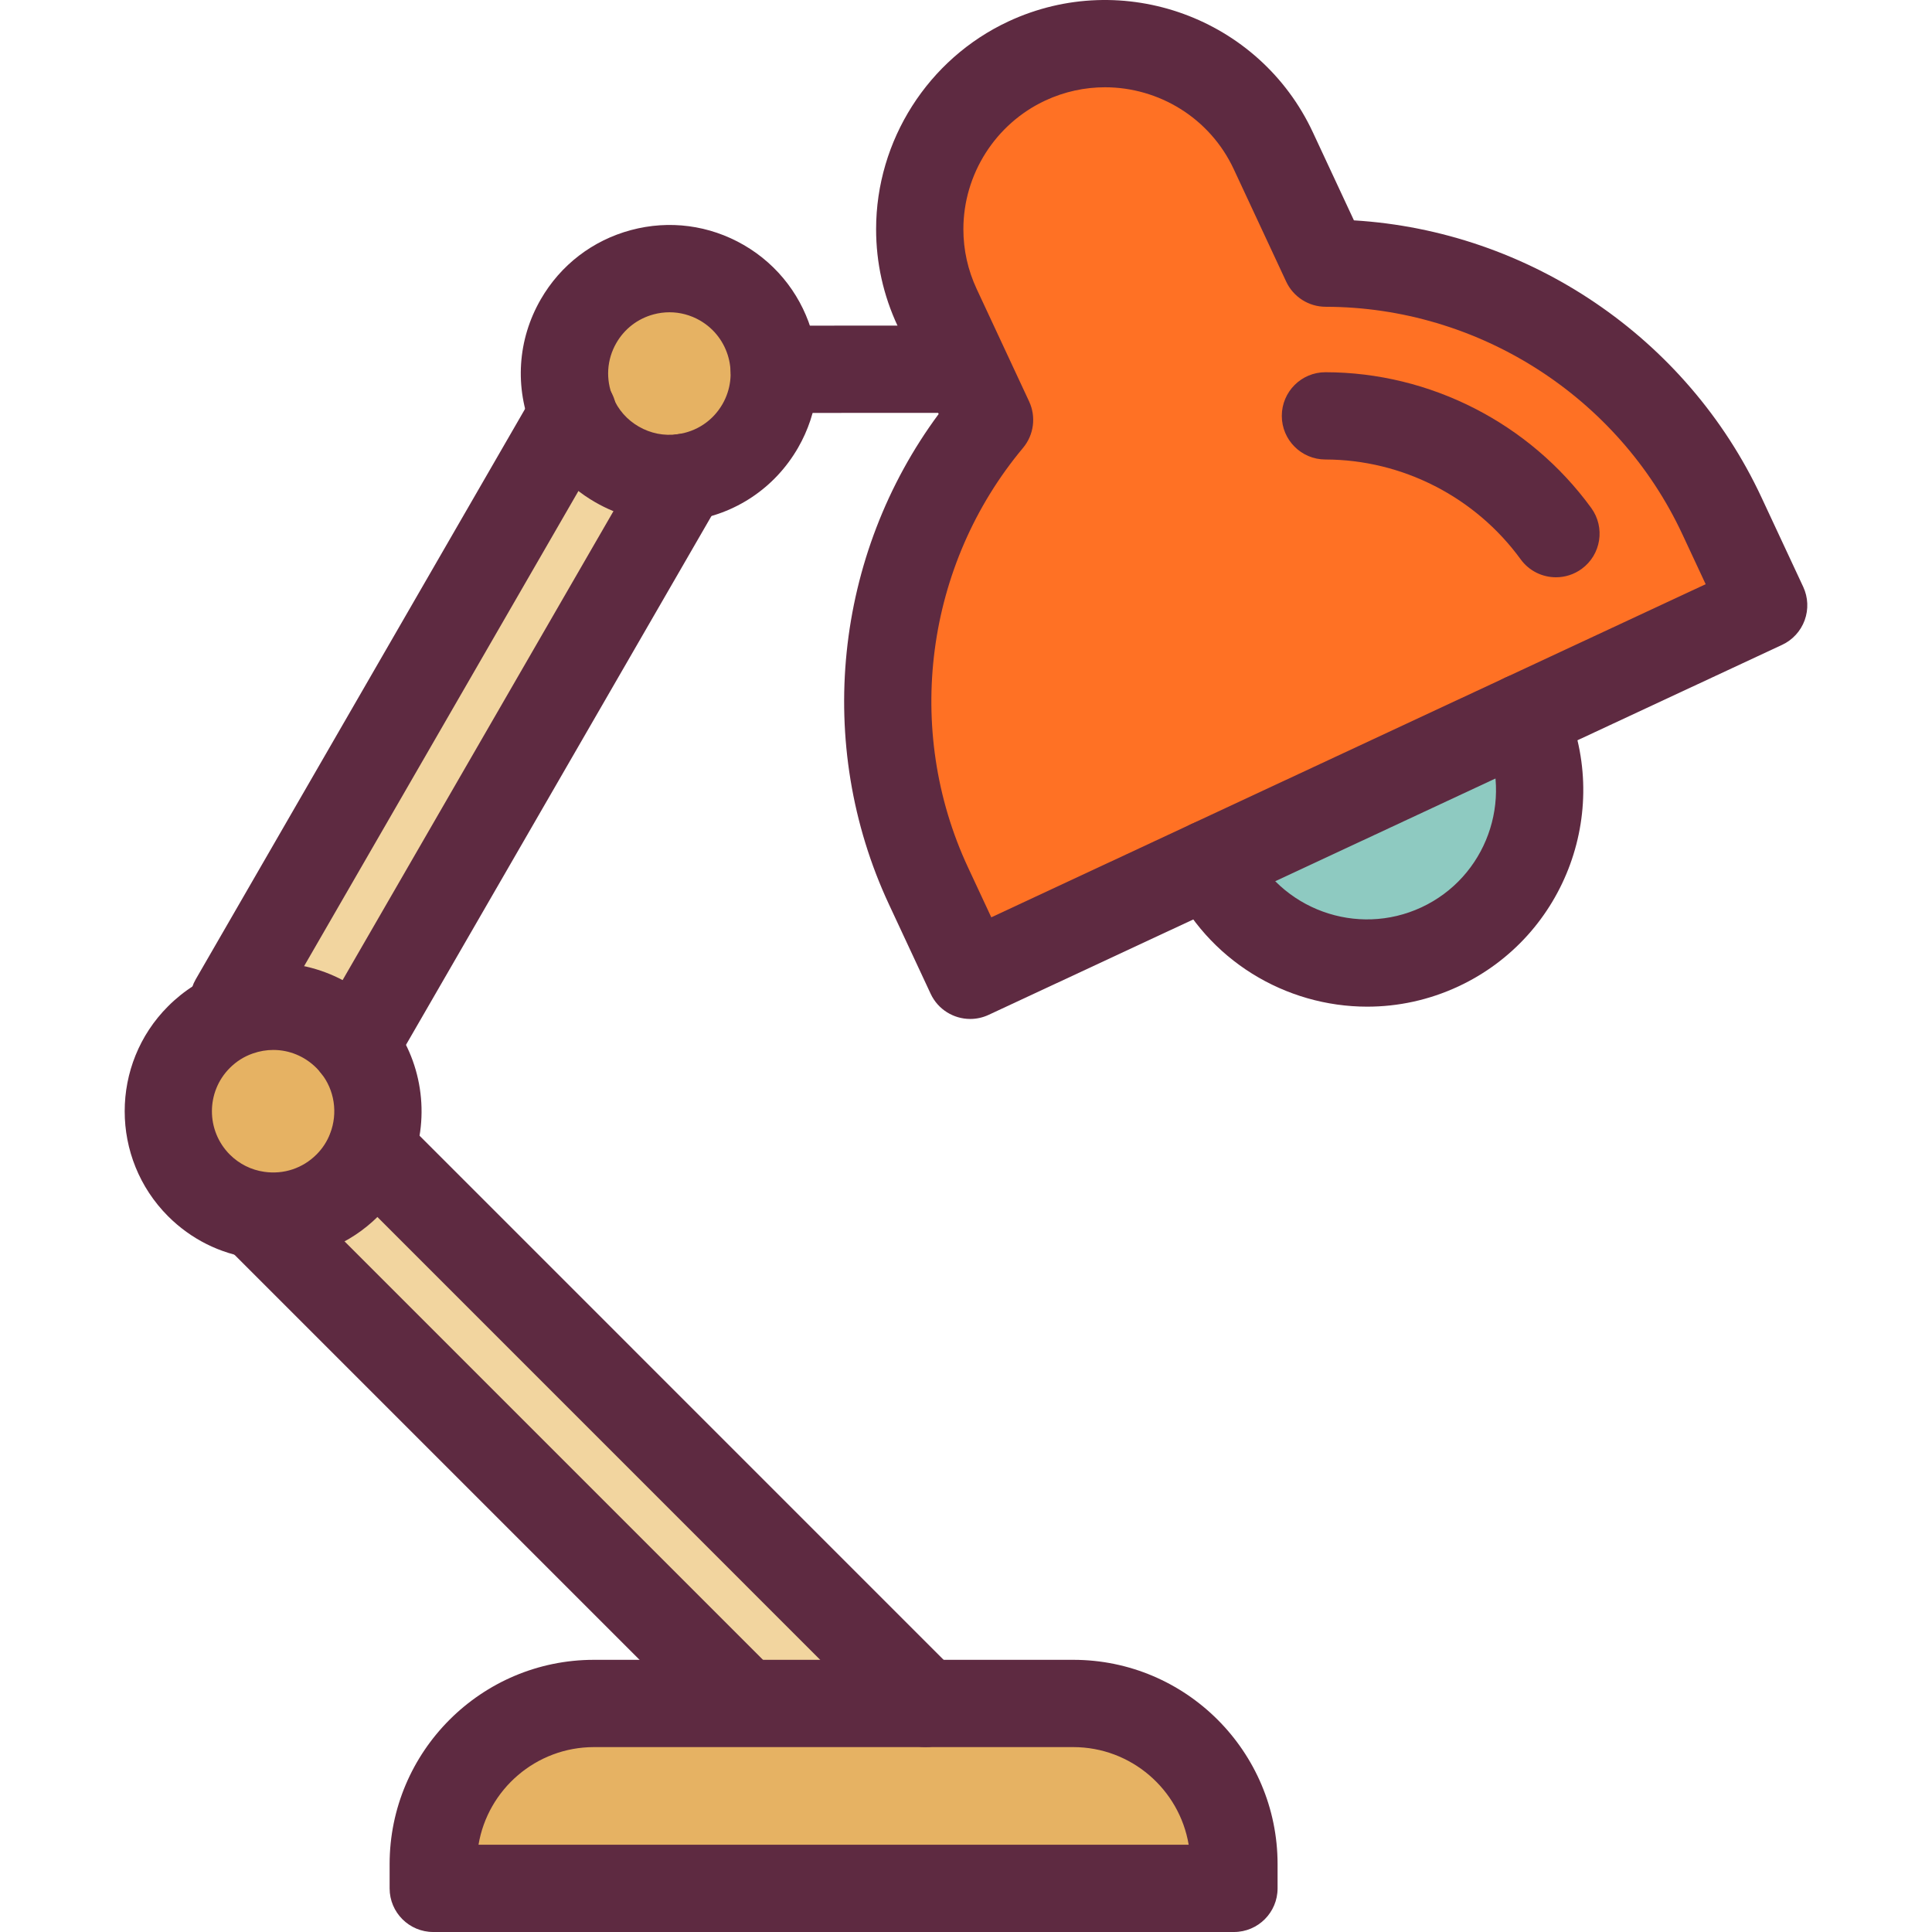
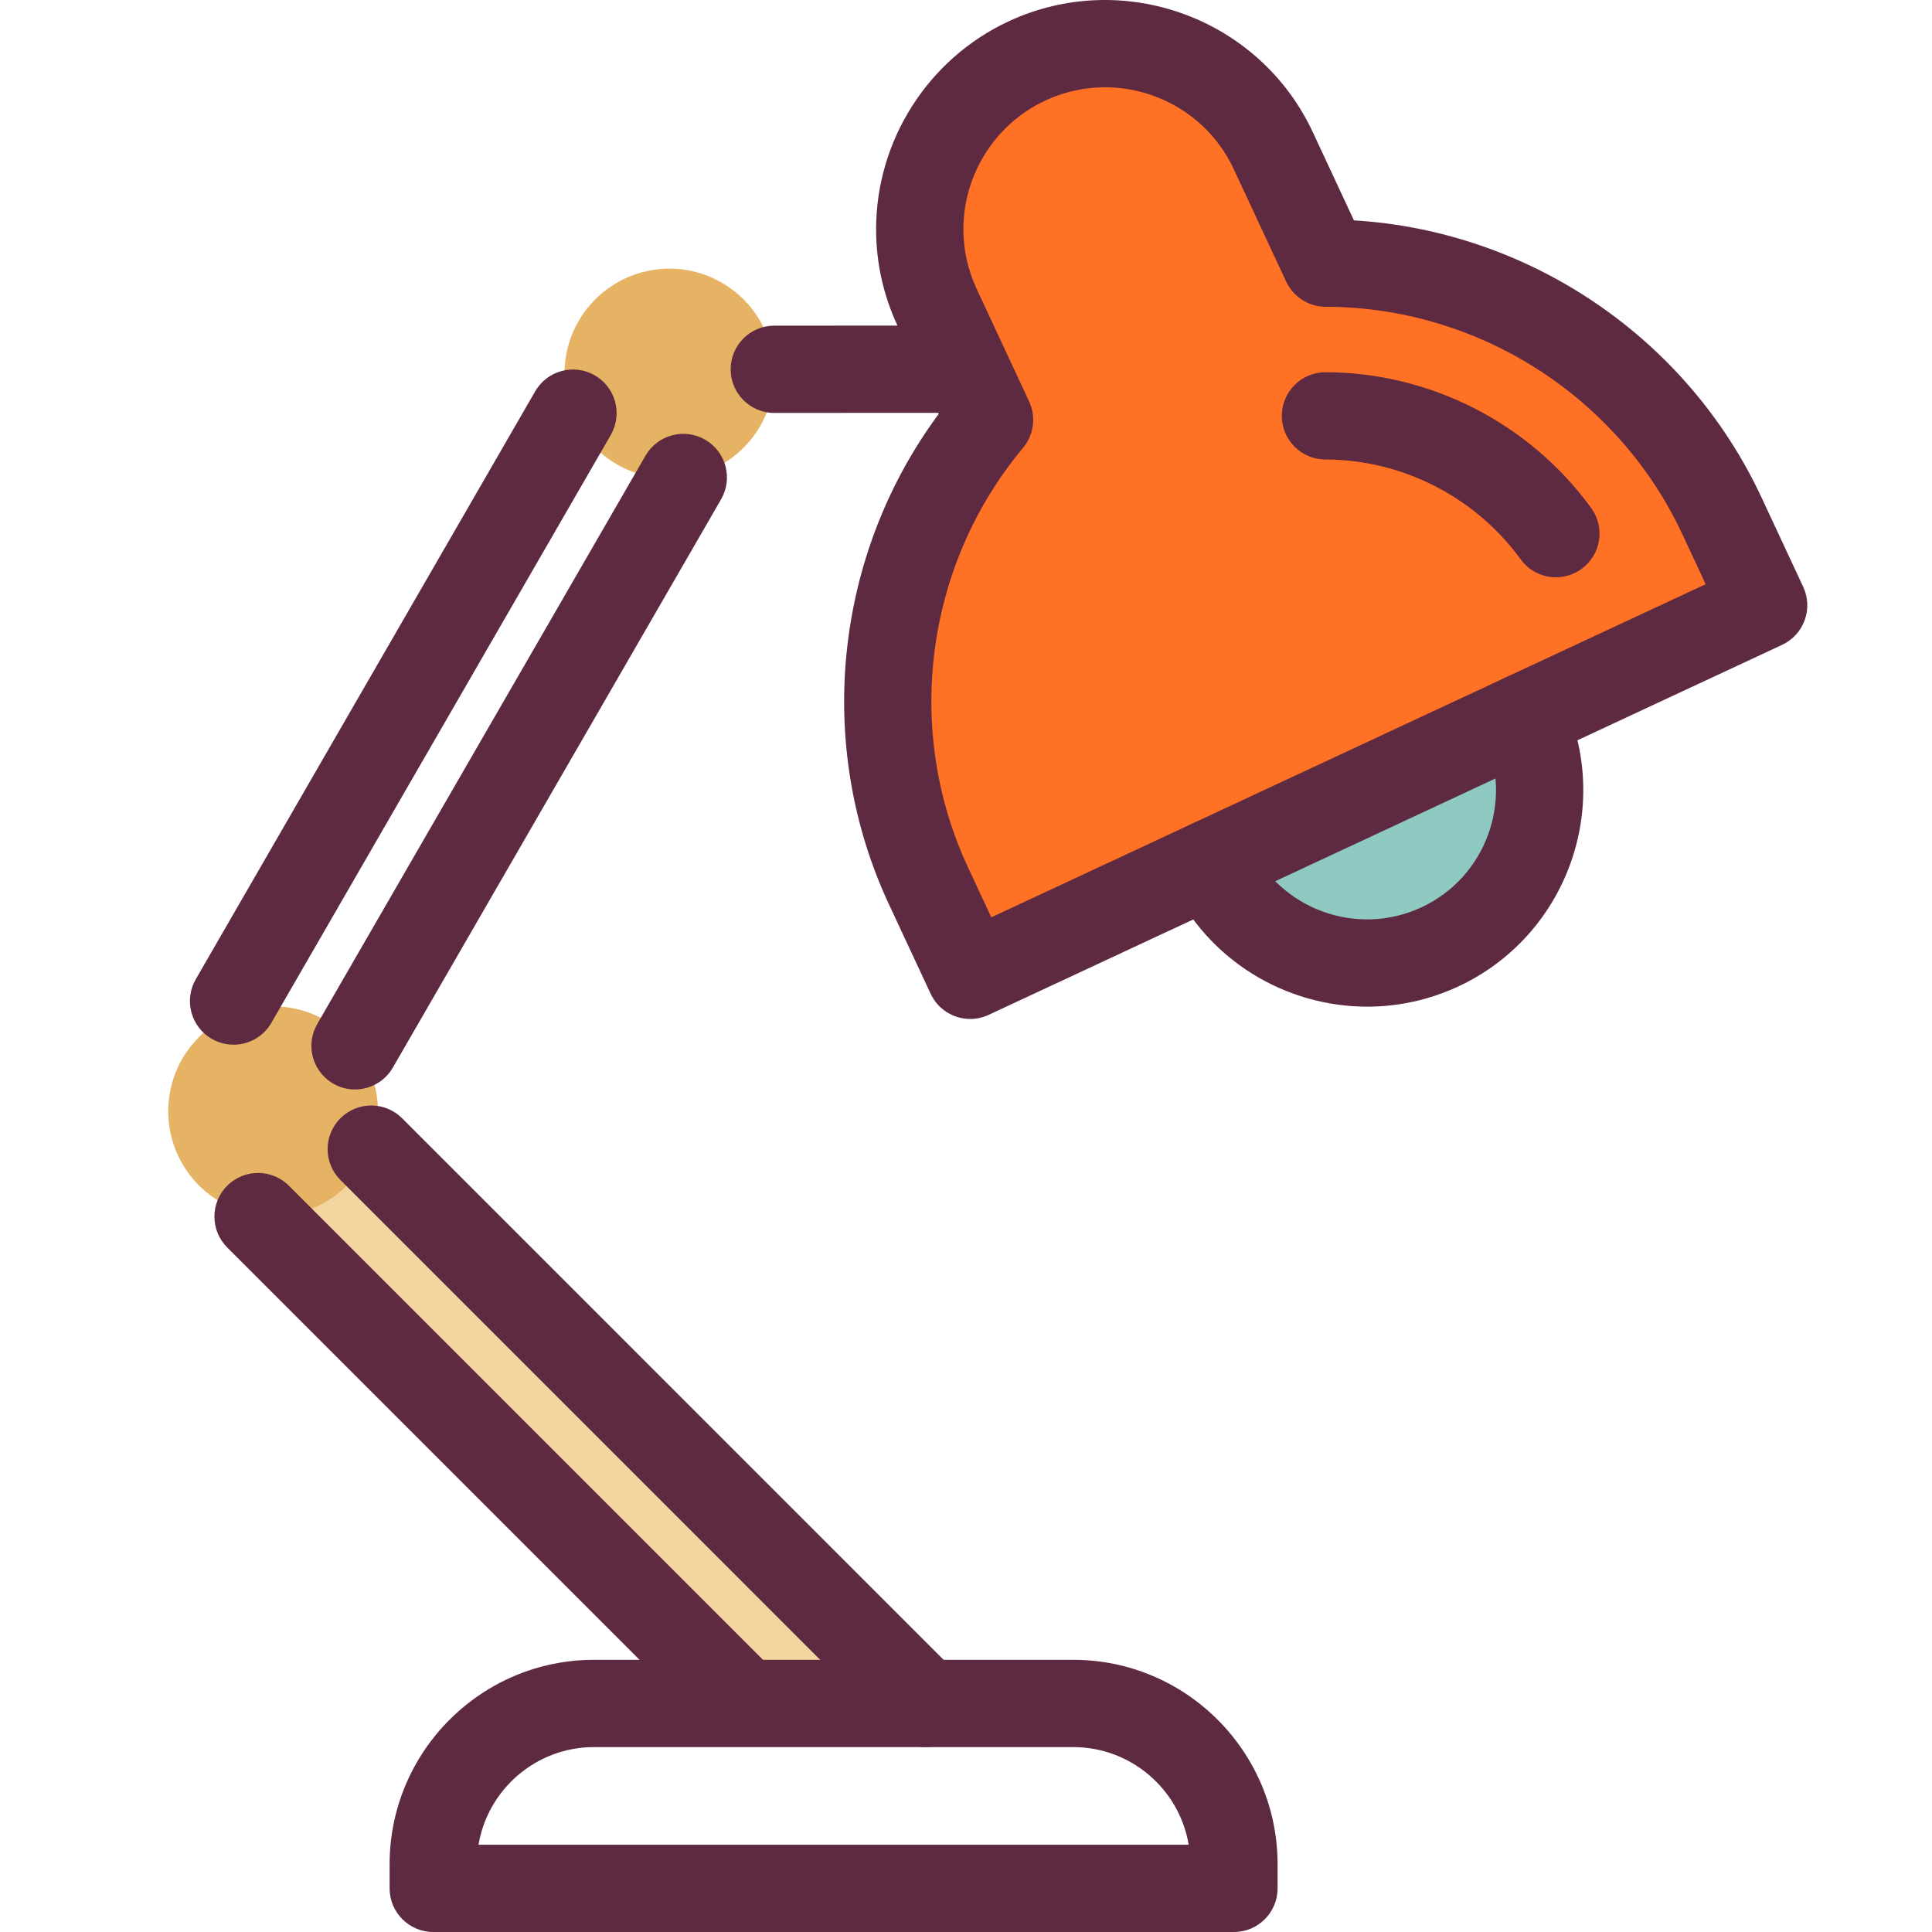
<svg xmlns="http://www.w3.org/2000/svg" version="1.1" id="Layer_1" viewBox="0 0 442.727 442.727" xml:space="preserve" width="512" height="512">
  <g id="_x32_9._Lamp_2_">
    <g>
      <g id="XMLID_77_">
        <g>
          <g>
            <path style="fill:#FF7124;" d="M394.592,118.217l9.56,20.49l-55.04,25.66l-71.75,33.47l-55.04,25.66l-9.56-20.5       c-16.99-36.43-10.19-77.85,14-106.78l-12.01-25.76c-2.71-5.81-3.99-11.92-3.99-17.94c0-16,9.08-31.33,24.54-38.54       c21.28-9.92,46.56-0.71,56.48,20.56l12.01,25.76C341.512,60.357,377.602,81.777,394.592,118.217z" />
          </g>
          <g>
            <path style="fill:#8ECAC1;" d="M349.112,164.367c9.24,19.82,0.67,43.37-19.14,52.61c-19.82,9.24-43.37,0.67-52.61-19.14       L349.112,164.367z" />
          </g>
          <g>
-             <path style="fill:#E6B263;" d="M282.762,427.187v5.54H99.282v-5.54c0-20.34,16.49-36.83,36.83-36.83h34.4h41.58h33.85       C266.282,390.357,282.762,406.847,282.762,427.187z" />
-           </g>
+             </g>
          <g>
            <path style="fill:#F2D59F;" d="M85.072,263.327l127.02,127.03h-41.58v-0.19l-111.38-111.38l0.01-0.36       c7.24,1.05,14.86-1.21,20.44-6.78c2.45-2.45,4.26-5.3,5.42-8.35L85.072,263.327z" />
          </g>
          <g>
            <path style="fill:#E6B263;" d="M131.212,94.837c-2.77-6.67-2.52-14.51,1.37-21.25c6.64-11.5,21.34-15.44,32.83-8.8       c11.5,6.64,15.43,21.33,8.8,32.83c-3.87,6.71-10.51,10.85-17.63,11.8c-5.08,0.69-10.42-0.24-15.2-3       C136.622,103.677,133.162,99.547,131.212,94.837z" />
          </g>
          <g>
-             <path style="fill:#F2D59F;" d="M156.582,109.417l-75.22,130.23c-0.55-0.69-1.14-1.35-1.78-1.99       c-6.75-6.75-16.5-8.65-24.94-5.69l-1.12-2.57l77.69-134.56c1.95,4.71,5.41,8.84,10.17,11.58       C146.162,109.177,151.502,110.107,156.582,109.417z" />
-           </g>
+             </g>
          <g>
            <path style="fill:#E6B263;" d="M81.362,239.647c5.44,6.79,6.65,15.84,3.64,23.65c-1.16,3.05-2.97,5.9-5.42,8.35       c-5.58,5.57-13.2,7.83-20.44,6.78c-4.96-0.71-9.73-2.97-13.55-6.78c-9.38-9.39-9.38-24.61,0-33.99       c2.64-2.64,5.74-4.54,9.05-5.69c8.44-2.96,18.19-1.06,24.94,5.69C80.222,238.297,80.812,238.957,81.362,239.647z" />
          </g>
        </g>
        <g>
          <g>
            <path style="fill:#5E2A41;" d="M282.763,442.727H99.283c-5.523,0-10-4.477-10-10v-5.54c0-25.822,21.008-46.83,46.83-46.83       h109.83c25.817,0,46.82,21.008,46.82,46.83v5.54C292.763,438.25,288.285,442.727,282.763,442.727z M109.653,422.727h162.739       c-2.129-12.679-13.179-22.37-26.45-22.37h-109.83C122.837,400.357,111.783,410.047,109.653,422.727z" />
          </g>
          <g>
            <path style="fill:#5E2A41;" d="M177.432,94.627c-5.521,0-9.998-4.474-10-9.996c-0.003-5.522,4.473-10.002,9.996-10.004       l43.67-0.02c0.001,0,0.003,0,0.004,0c5.521,0,9.998,4.474,10,9.996c0.002,5.522-4.473,10.002-9.996,10.004l-43.67,0.02       C177.436,94.627,177.434,94.627,177.432,94.627z" />
          </g>
          <g>
-             <path style="fill:#5E2A41;" d="M62.538,288.671c-1.608,0-3.223-0.115-4.831-0.348c-7.293-1.044-13.93-4.363-19.176-9.596       c-13.274-13.288-13.272-34.878-0.009-48.142c3.661-3.66,7.974-6.372,12.82-8.058c12.261-4.295,26.12-1.133,35.312,8.058       c0.897,0.897,1.748,1.85,2.529,2.83c7.513,9.376,9.493,22.212,5.15,33.479c-1.682,4.423-4.271,8.415-7.68,11.825       C80.242,285.117,71.491,288.671,62.538,288.671z M62.632,240.6c-1.561,0-3.141,0.263-4.68,0.803       c-0.009,0.003-0.019,0.006-0.028,0.01c-1.978,0.687-3.748,1.802-5.26,3.315c-5.47,5.469-5.468,14.374,0.003,19.852       c2.154,2.148,4.887,3.518,7.892,3.948c4.442,0.641,8.793-0.8,11.958-3.958c1.392-1.392,2.45-3.018,3.137-4.826       c1.808-4.692,0.999-9.98-2.097-13.843c-0.335-0.421-0.673-0.798-1.047-1.172C69.816,242.033,66.274,240.6,62.632,240.6z" />
-           </g>
+             </g>
          <g>
            <path style="fill:#5E2A41;" d="M170.513,400.167c-2.559,0-5.119-0.976-7.071-2.929l-111.38-111.38       c-3.905-3.905-3.905-10.237,0-14.143c3.905-3.904,10.237-3.905,14.143,0l111.38,111.38c3.905,3.905,3.905,10.237,0,14.143       C175.631,399.19,173.072,400.167,170.513,400.167z" />
          </g>
          <g>
            <path style="fill:#5E2A41;" d="M212.093,400.357c-2.56,0-5.119-0.976-7.071-2.929l-127.02-127.03       c-3.905-3.905-3.905-10.237,0.001-14.142c3.906-3.904,10.238-3.905,14.142,0l127.02,127.03c3.905,3.905,3.905,10.237,0,14.142       C217.211,399.38,214.652,400.357,212.093,400.357z" />
          </g>
          <g>
            <path style="fill:#5E2A41;" d="M81.343,249.657c-1.47,0-2.961-0.325-4.37-1.013c-4.964-2.421-7.03-8.398-4.608-13.362       c0.103-0.21,0.222-0.436,0.338-0.637l75.22-130.23c2.762-4.782,8.878-6.42,13.661-3.658c4.783,2.762,6.42,8.878,3.658,13.661       L90.061,244.58C88.24,247.798,84.855,249.657,81.343,249.657z" />
          </g>
          <g>
            <path style="fill:#5E2A41;" d="M53.513,239.398c-1.697,0-3.416-0.432-4.991-1.341c-4.783-2.761-6.422-8.877-3.66-13.66       l77.73-134.633c2.713-4.811,8.812-6.512,13.623-3.797c4.811,2.713,6.511,8.812,3.797,13.622l-0.09,0.16       c-0.016,0.029-0.033,0.059-0.05,0.087l-77.69,134.56C60.33,237.605,56.969,239.398,53.513,239.398z" />
          </g>
          <g>
-             <path style="fill:#5E2A41;" d="M153.291,119.642c-5.908,0-11.682-1.547-16.909-4.565c-6.535-3.762-11.521-9.44-14.409-16.414       c-4.096-9.871-3.386-20.832,1.948-30.074c4.548-7.876,11.888-13.509,20.669-15.863c8.783-2.354,17.956-1.145,25.826,3.403       c16.24,9.376,21.831,30.229,12.459,46.482c-5.314,9.216-14.416,15.309-24.97,16.718       C156.363,119.538,154.822,119.642,153.291,119.642z M153.42,71.559c-1.218,0-2.444,0.16-3.652,0.484       c-3.621,0.971-6.649,3.295-8.525,6.544c-2.199,3.809-2.489,8.335-0.795,12.414c0.001,0.003,0.003,0.006,0.004,0.01       c1.185,2.861,3.232,5.192,5.92,6.739c2.721,1.571,5.785,2.178,8.865,1.757c4.375-0.583,8.125-3.093,10.313-6.887       c3.866-6.705,1.562-15.306-5.137-19.174C158.25,72.197,155.85,71.559,153.42,71.559z" />
-           </g>
+             </g>
          <g>
            <path style="fill:#5E2A41;" d="M313.316,230.682c-18.688,0.001-36.612-10.601-45.016-28.619       c-2.335-5.005-0.17-10.955,4.835-13.289c5.004-2.333,10.955-0.17,13.29,4.835c6.895,14.781,24.535,21.197,39.323,14.304       c14.779-6.893,21.195-24.534,14.301-39.321c-2.333-5.006-0.168-10.956,4.838-13.289c5.007-2.333,10.955-0.167,13.289,4.838       c11.553,24.781,0.797,54.343-23.976,65.898C327.441,229.19,320.323,230.681,313.316,230.682z" />
          </g>
          <g>
            <path style="fill:#5E2A41;" d="M222.329,233.499c-3.766,0-7.373-2.138-9.069-5.776l-9.56-20.5       c-17.097-36.658-12.517-80.056,11.402-112.354l-9.413-20.188c-3.268-7.008-4.926-14.466-4.926-22.165       c0-20.33,11.899-39.015,30.313-47.603c26.238-12.231,57.534-0.837,69.769,25.396l9.412,20.187       c40.11,2.435,76.302,26.825,93.399,63.494l9.559,20.488c1.121,2.404,1.242,5.155,0.335,7.648       c-0.907,2.493-2.768,4.523-5.171,5.644l-55.038,25.659l-71.75,33.47l-55.041,25.661       C225.181,233.197,223.744,233.499,222.329,233.499z M253.21,19.999c-4.592,0-9.253,0.977-13.682,3.042       c-11.399,5.316-18.765,16.887-18.765,29.477c0,4.757,1.027,9.371,3.052,13.713l12.011,25.761       c1.639,3.516,1.097,7.664-1.392,10.64c-22.402,26.792-27.351,64.529-12.608,96.139l5.334,11.438l117.725-54.904       c0.001,0,0.001,0,0.002-0.001l45.974-21.433l-5.331-11.425c-14.745-31.624-46.834-52.092-81.754-52.148       c-3.88-0.006-7.407-2.257-9.047-5.774l-12.01-25.76C277.21,26.951,265.458,19.999,253.21,19.999z" />
          </g>
          <g>
-             <path style="fill:#5E2A41;" d="M356.561,132.287c-3.09,0-6.137-1.427-8.094-4.117c-10.404-14.298-27.132-22.849-44.749-22.874       c-5.523-0.008-9.994-4.492-9.986-10.014c0.008-5.518,4.484-9.986,10-9.986c0.005,0,0.01,0,0.015,0       c23.98,0.035,46.744,11.663,60.892,31.106c3.25,4.466,2.264,10.72-2.202,13.97C360.66,131.665,358.601,132.287,356.561,132.287       z" />
+             <path style="fill:#5E2A41;" d="M356.561,132.287c-3.09,0-6.137-1.427-8.094-4.117c-10.404-14.298-27.132-22.849-44.749-22.874       c-5.523-0.008-9.994-4.492-9.986-10.014c0.008-5.518,4.484-9.986,10-9.986c23.98,0.035,46.744,11.663,60.892,31.106c3.25,4.466,2.264,10.72-2.202,13.97C360.66,131.665,358.601,132.287,356.561,132.287       z" />
          </g>
        </g>
      </g>
    </g>
  </g>
</svg>